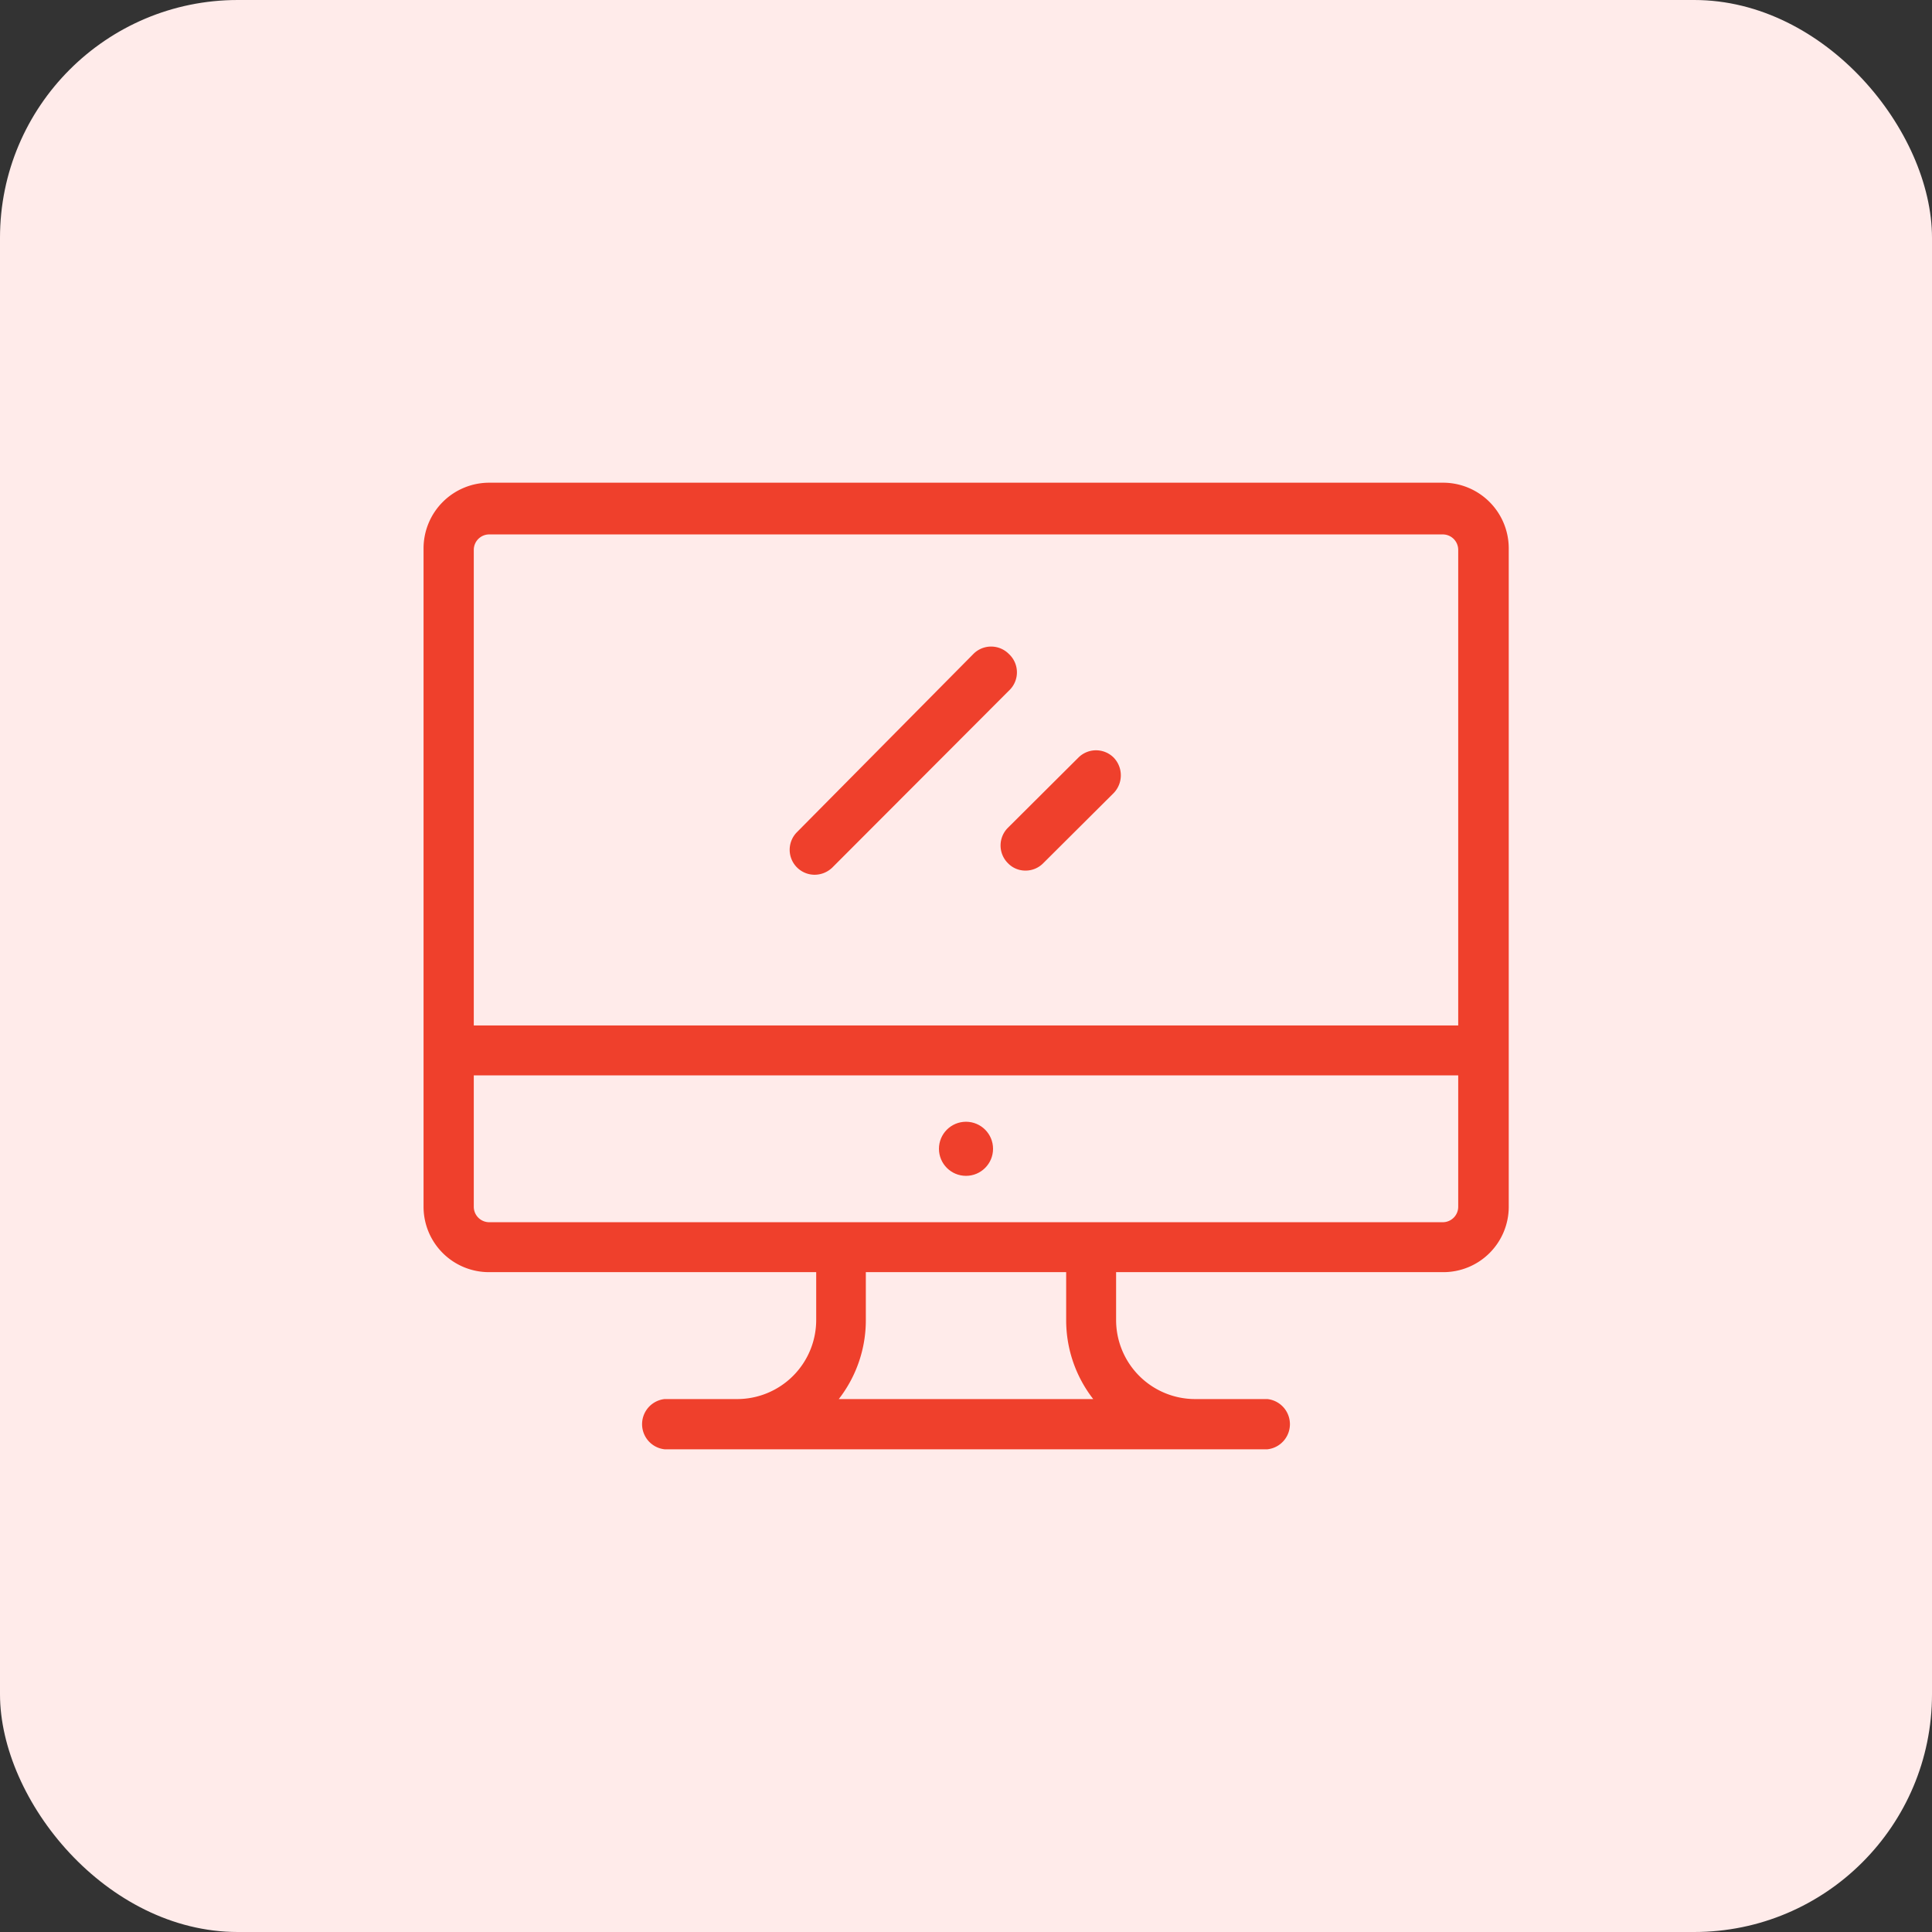
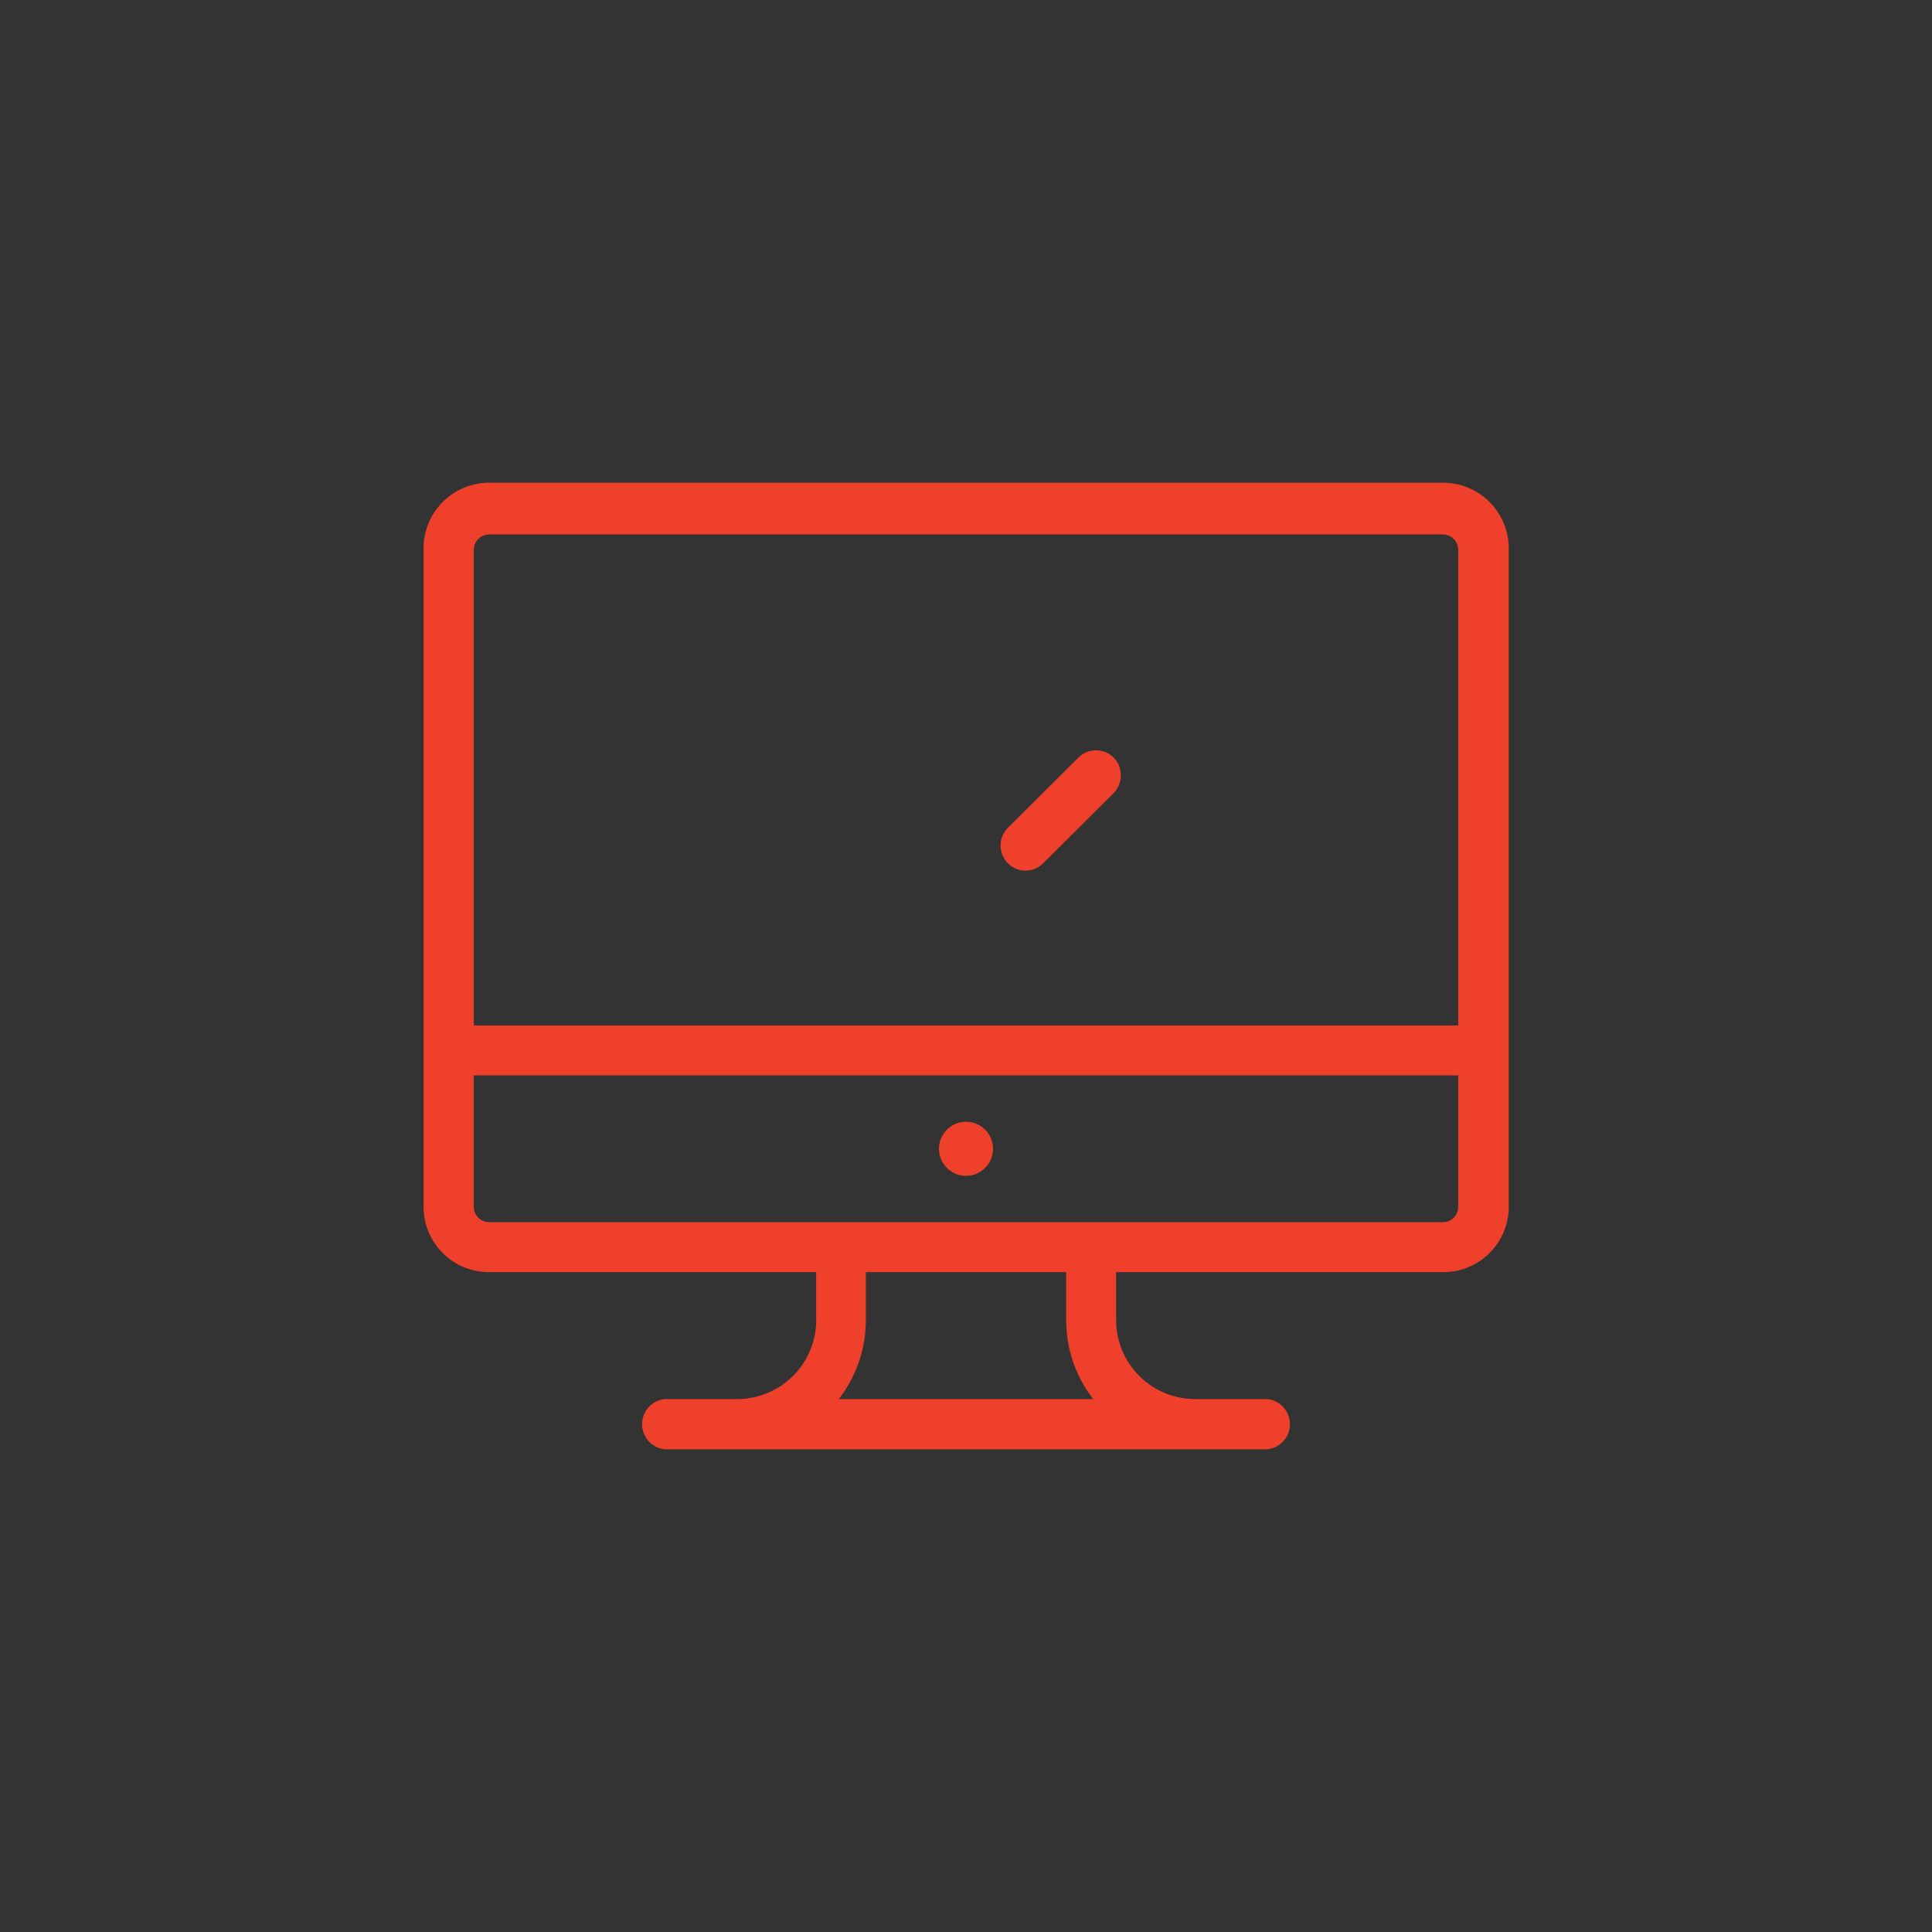
<svg xmlns="http://www.w3.org/2000/svg" id="Layer_1" data-name="Layer 1" viewBox="0 0 65 65">
  <rect x="0" y="0" width="65" height="65" fill="#333333" stroke="none" />
  <defs>
    <style>.cls-1{fill:#ffebea;}.cls-2{fill:#ef402c;}</style>
  </defs>
-   <rect class="cls-1" width="65" height="65" rx="8" />
  <path class="cls-2" d="M48.54,16.24H16.46a2.21,2.21,0,0,0-2.21,2.21V40.6a2.2,2.2,0,0,0,2.21,2.2h11v1.61a2.66,2.66,0,0,1-2.66,2.66H22.36a.85.85,0,0,0,0,1.69H42.64a.85.85,0,0,0,0-1.69H40.21a2.66,2.66,0,0,1-2.66-2.66V42.8h11a2.2,2.2,0,0,0,2.21-2.2V18.45A2.21,2.21,0,0,0,48.54,16.24ZM28.22,47.07a4.32,4.32,0,0,0,.91-2.66V42.8h6.74v1.61a4.32,4.32,0,0,0,.91,2.66ZM49.06,40.6a.52.52,0,0,1-.52.52H16.46a.52.52,0,0,1-.52-.52V36.18H49.06Zm0-6.1H15.94v-16a.52.52,0,0,1,.52-.52H48.54a.52.52,0,0,1,.52.52V34.5Z" />
  <circle class="cls-2" cx="32.5" cy="38.65" r="0.91" />
-   <path class="cls-2" d="M33.94,22a.84.84,0,0,0-1.19,0L26.81,28a.84.84,0,0,0,.59,1.43.86.86,0,0,0,.6-.24l5.94-5.95A.84.84,0,0,0,33.94,22Z" />
  <path class="cls-2" d="M37.47,25.49a.84.84,0,0,0-1.19,0l-2.37,2.36a.84.84,0,0,0,0,1.19.81.81,0,0,0,.59.25.83.83,0,0,0,.6-.25l2.37-2.36A.86.86,0,0,0,37.47,25.49Z" />
</svg>